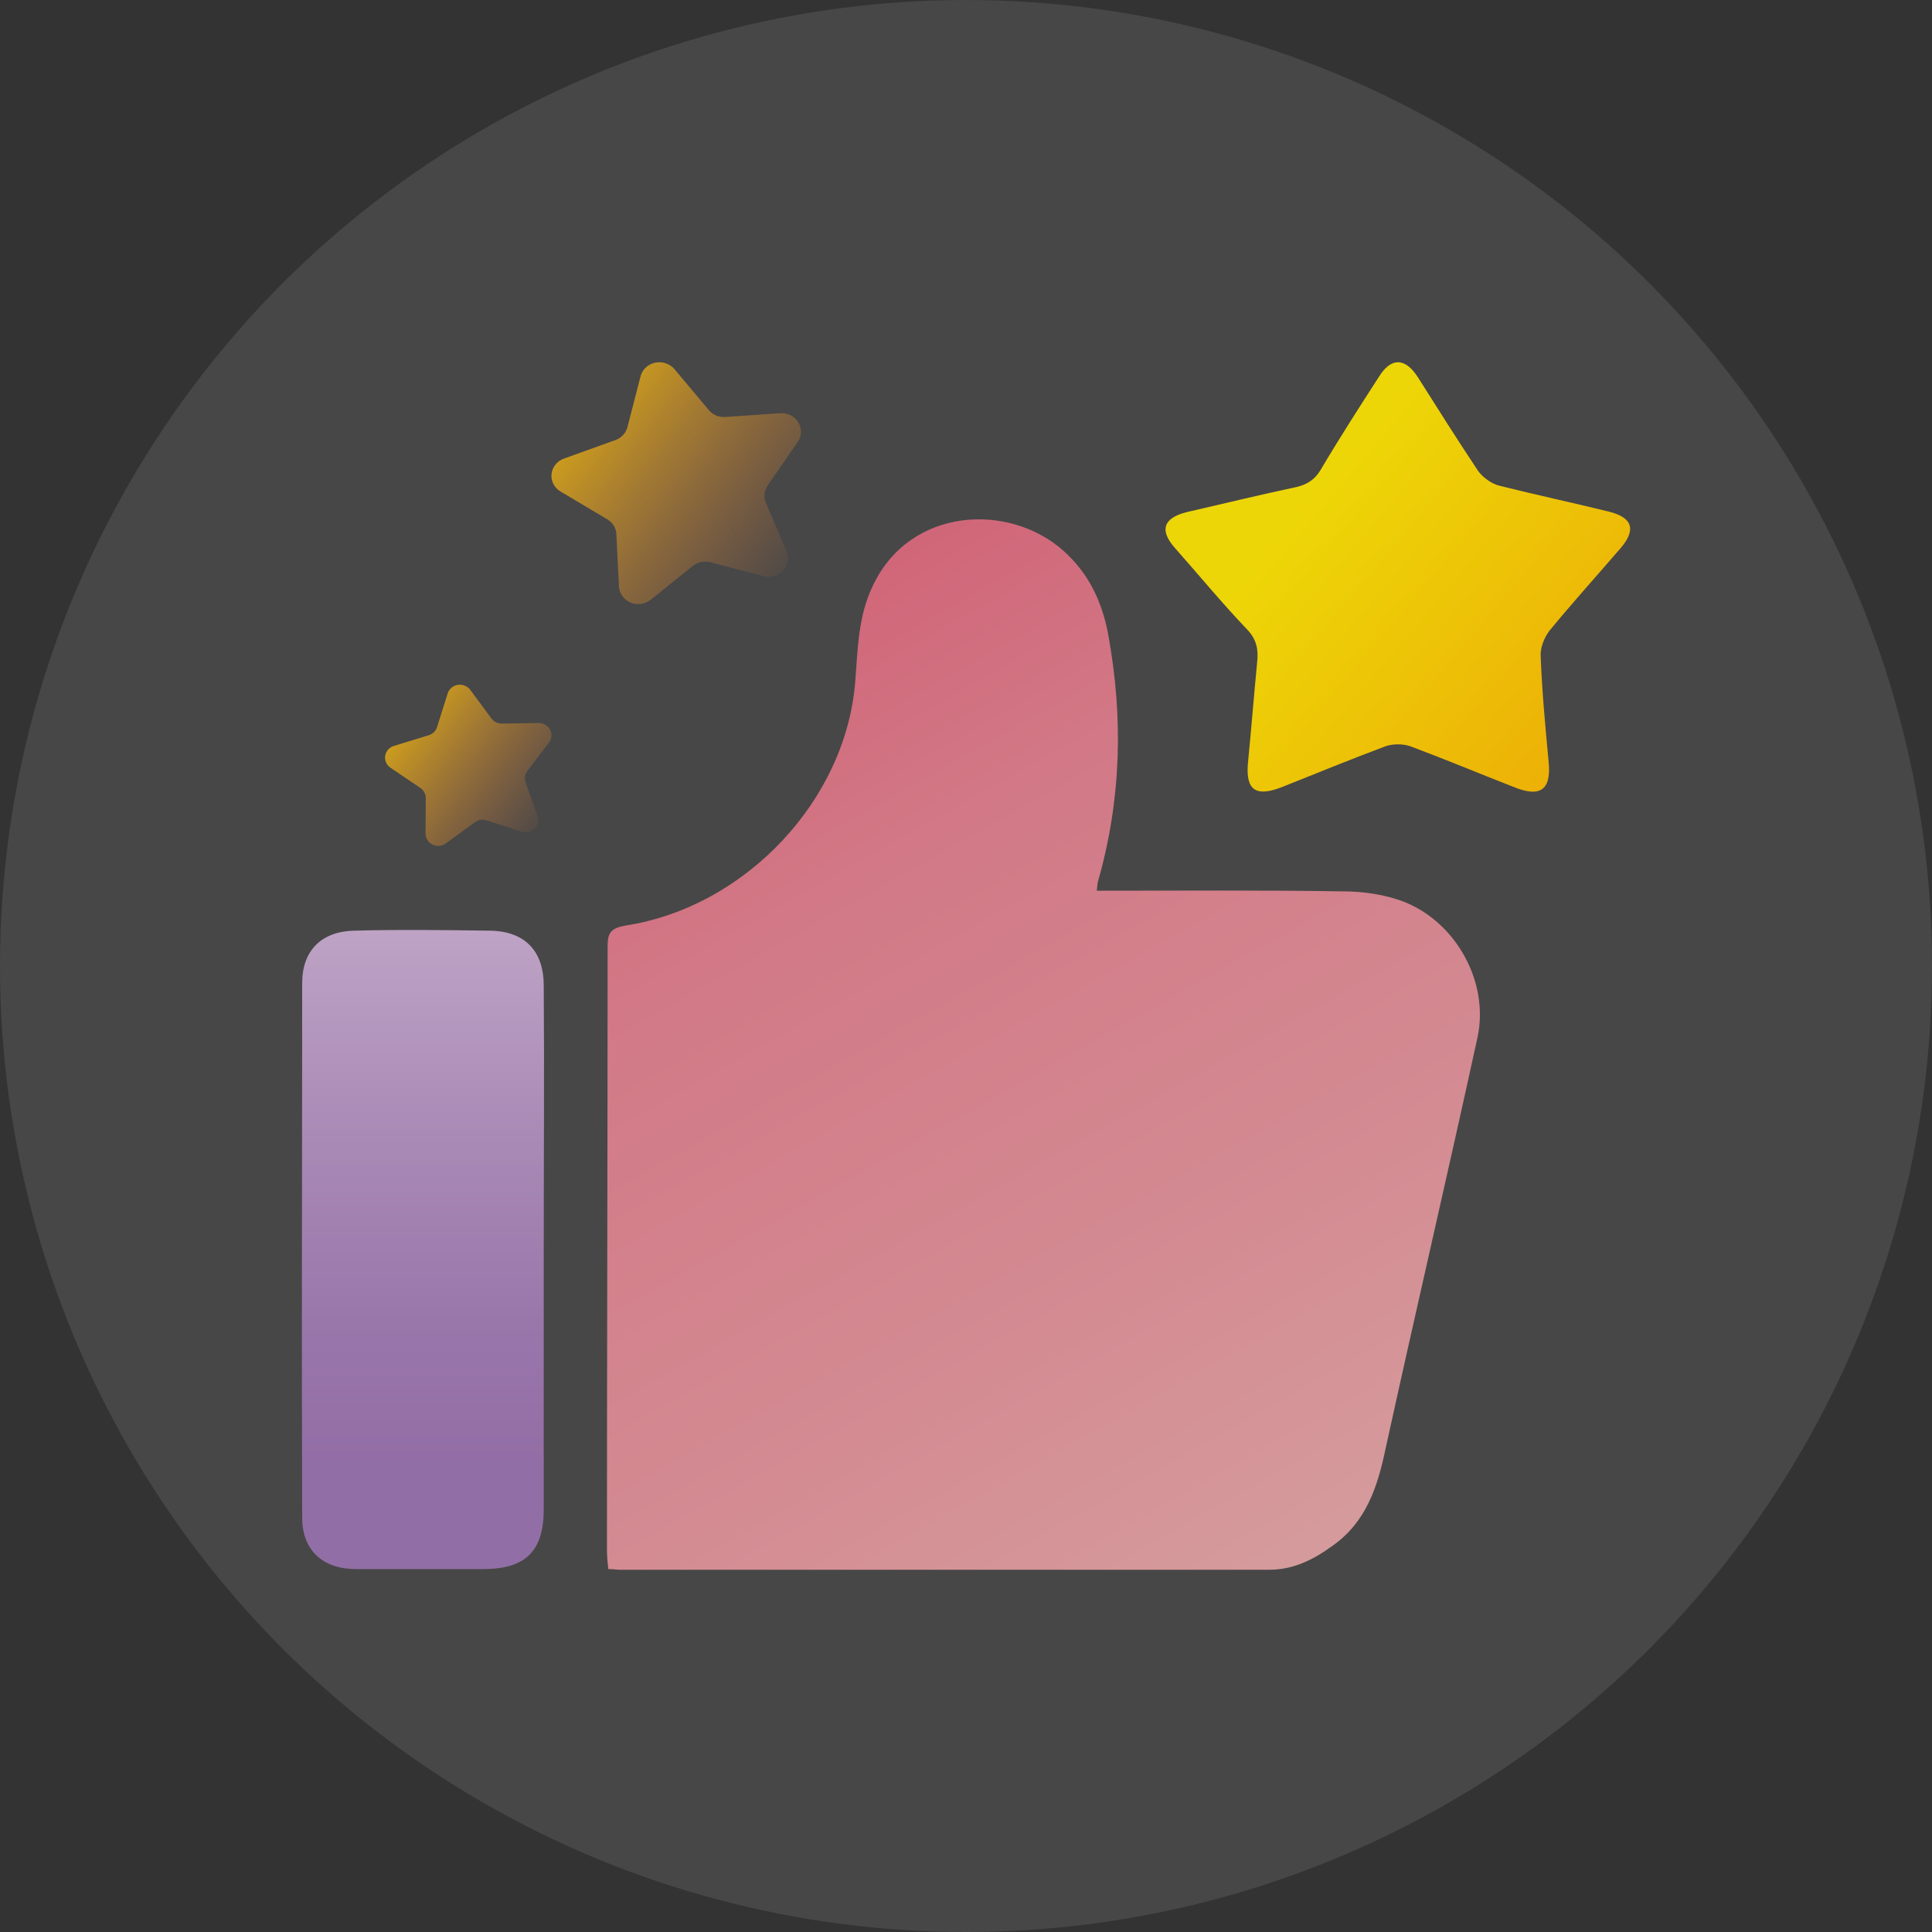
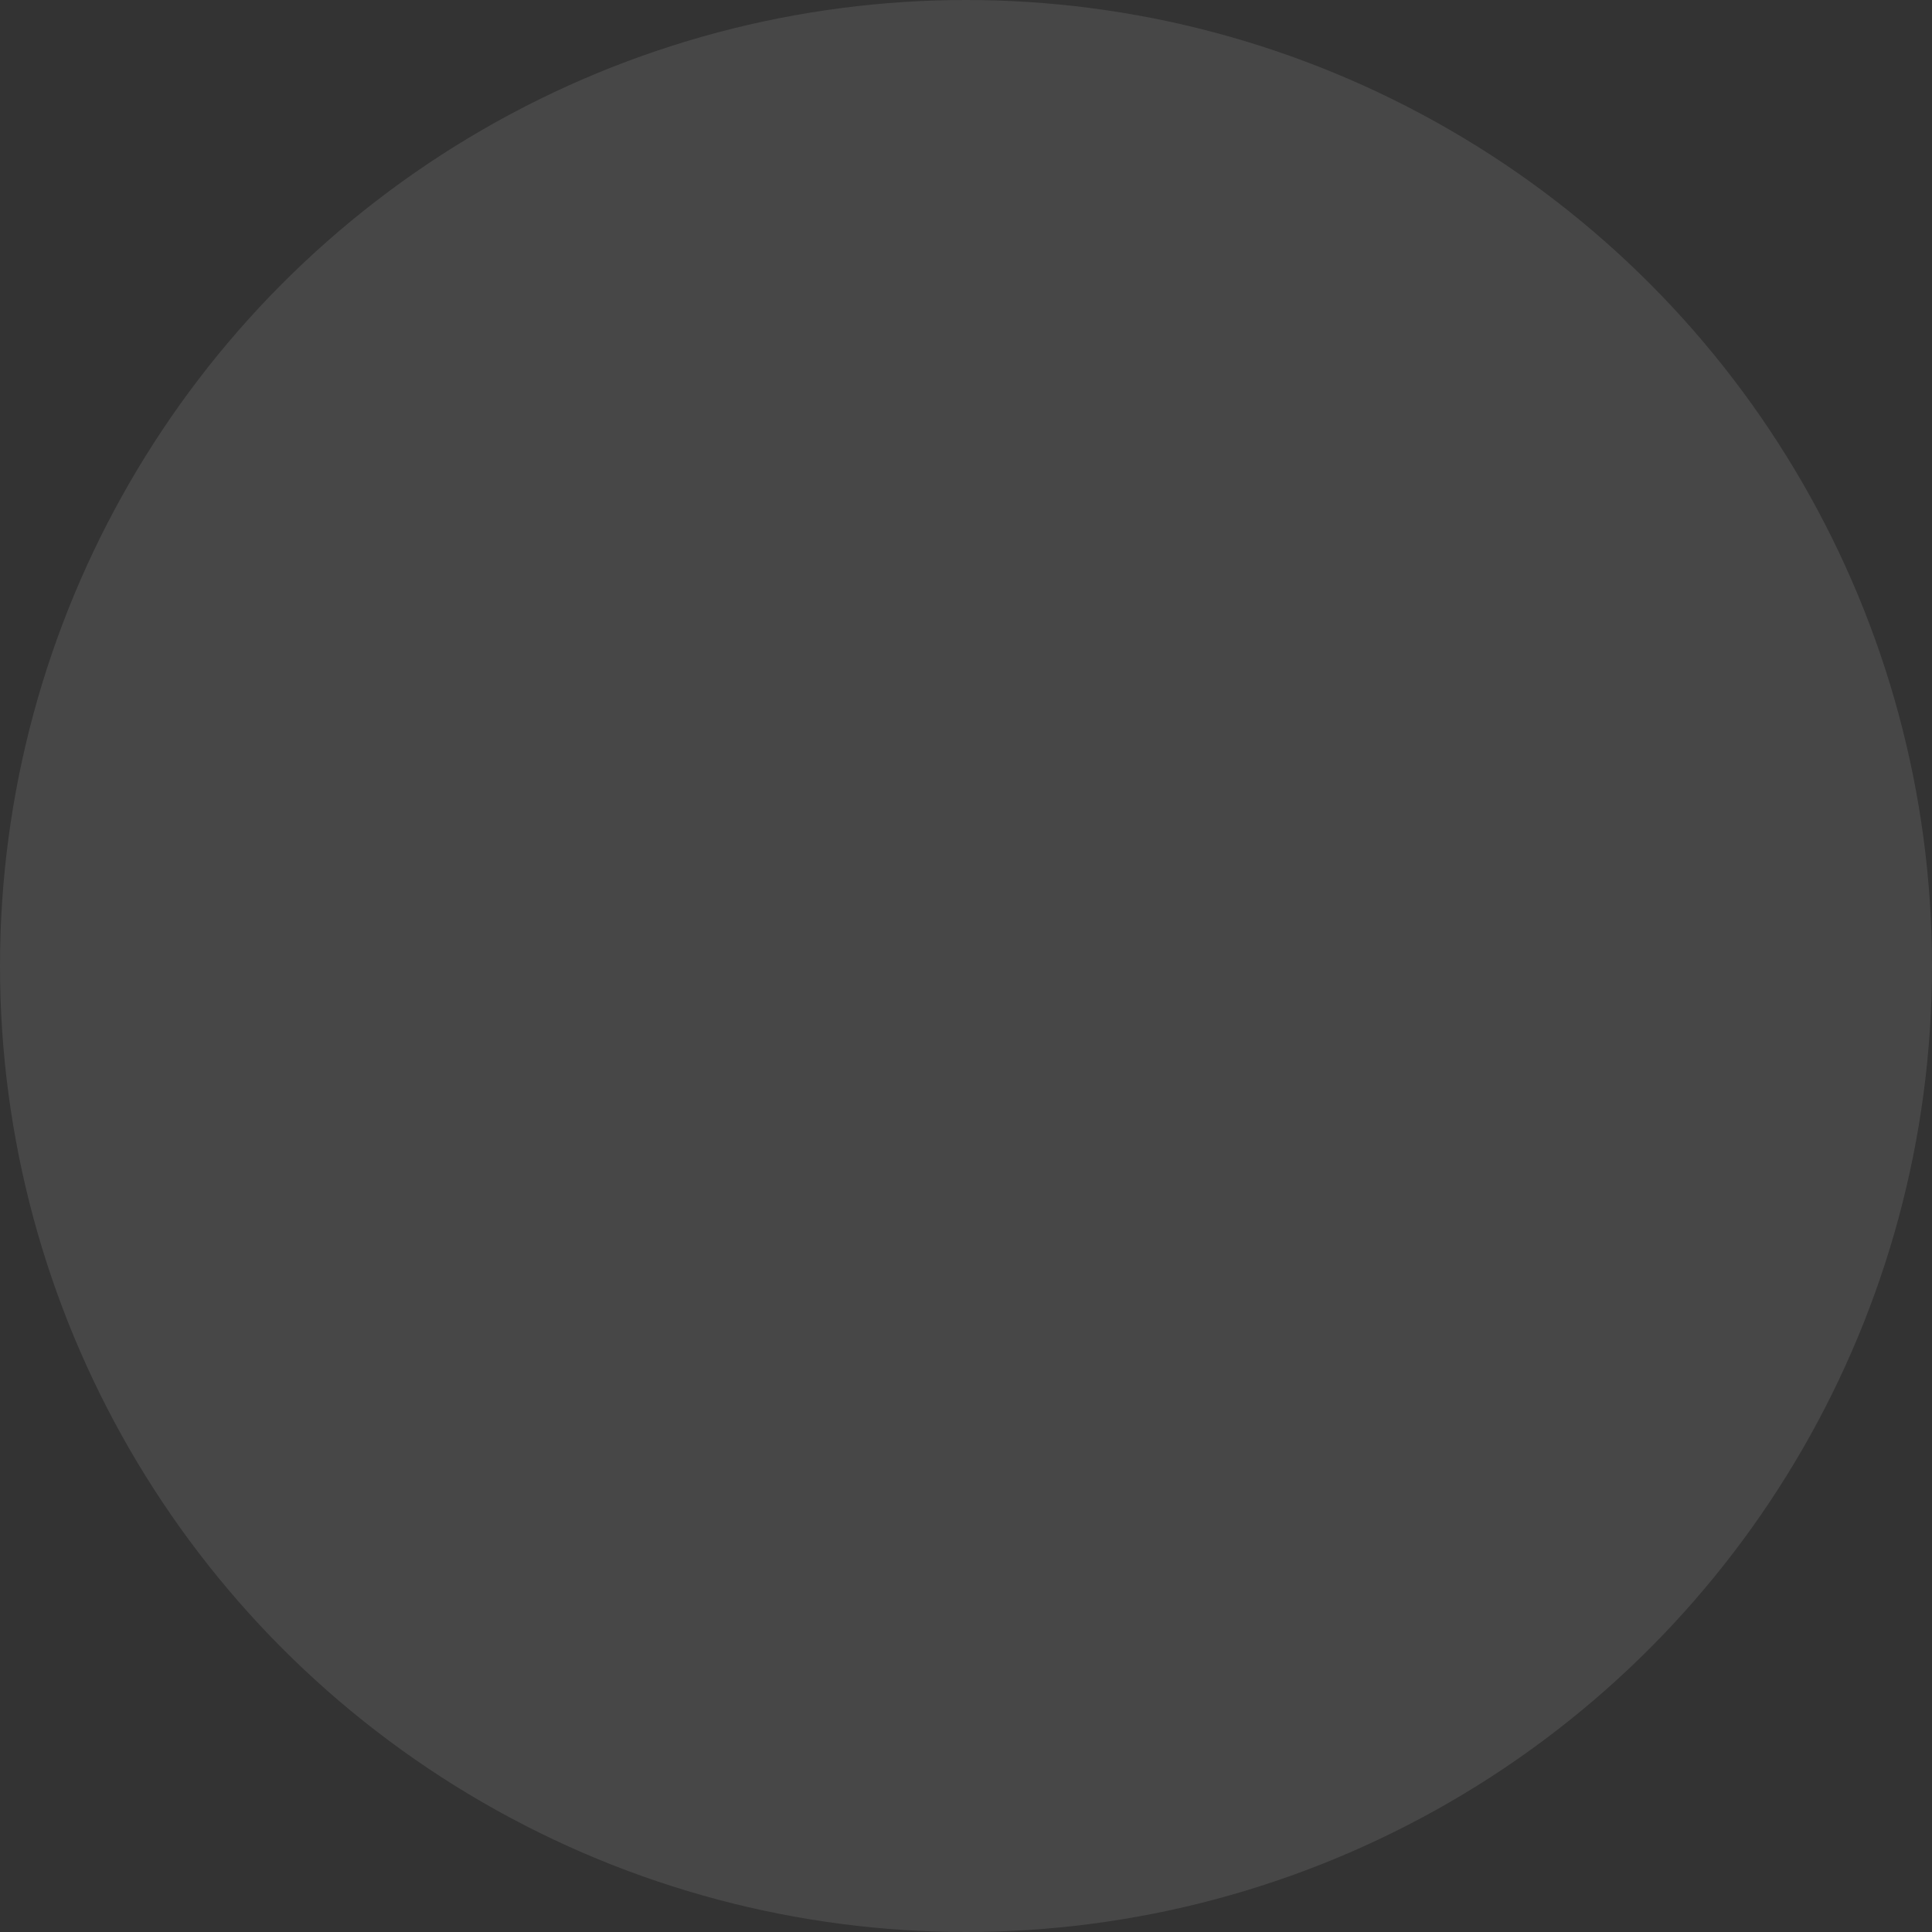
<svg xmlns="http://www.w3.org/2000/svg" width="32px" height="32px" viewBox="0 0 32 32" version="1.1">
  <rect x="0" y="0" width="32" height="32" fill="#333333" stroke="none" />
  <title>推荐icon</title>
  <defs>
    <linearGradient x1="-0.734%" y1="-1.333%" x2="108.572%" y2="79.872%" id="linearGradient-1">
      <stop stop-color="#FFCB00" offset="0%" />
      <stop stop-color="#FB8342" stop-opacity="0" offset="100%" />
    </linearGradient>
    <linearGradient x1="-0.734%" y1="-1.333%" x2="108.572%" y2="79.872%" id="linearGradient-2">
      <stop stop-color="#FFCB00" offset="0%" />
      <stop stop-color="#FB8342" stop-opacity="0" offset="100%" />
    </linearGradient>
    <linearGradient x1="10.011%" y1="0%" x2="68.115%" y2="124.957%" id="linearGradient-3">
      <stop stop-color="#F2627C" offset="0%" />
      <stop stop-color="#F58697" offset="29.7%" />
      <stop stop-color="#F79CA5" offset="62.5%" />
      <stop stop-color="#FABCB9" offset="100%" />
    </linearGradient>
    <linearGradient x1="50%" y1="0.011%" x2="50%" y2="100.043%" id="linearGradient-4">
      <stop stop-color="#D3B3DB" offset="0%" />
      <stop stop-color="#BA95C9" offset="32%" />
      <stop stop-color="#A67DBB" offset="64%" />
      <stop stop-color="#9F74B6" offset="84%" />
    </linearGradient>
    <linearGradient x1="37.781%" y1="24.41%" x2="223.271%" y2="169.52%" id="linearGradient-5">
      <stop stop-color="#FFE600" offset="0%" />
      <stop stop-color="#FF6B00" offset="100%" />
    </linearGradient>
  </defs>
  <g id="控件" stroke="none" stroke-width="1" fill="none" fill-rule="evenodd">
    <g id="欧洲版侧边栏" transform="translate(-20, -288)">
      <g id="推荐icon" transform="translate(20, 288)">
        <circle id="椭圆形" fill="#FFFFFF" opacity="0.1" cx="16" cy="16" r="16" />
        <g id="icon" transform="translate(5, 6)" fill-rule="nonzero">
-           <path d="M7.645,3.542 L6.766,3.313 C6.664,3.286 6.556,3.309 6.475,3.374 L5.778,3.934 C5.685,4.009 5.555,4.026 5.444,3.98 C5.332,3.933 5.258,3.83 5.252,3.714 L5.209,2.846 C5.204,2.745 5.148,2.654 5.058,2.601 L4.284,2.141 C4.181,2.08 4.123,1.968 4.135,1.852 C4.147,1.737 4.226,1.637 4.34,1.596 L5.193,1.289 C5.292,1.253 5.366,1.174 5.392,1.076 L5.61,0.232 C5.639,0.119 5.733,0.032 5.852,0.007 C5.971,-0.018 6.095,0.024 6.171,0.114 L6.741,0.793 C6.807,0.872 6.91,0.914 7.015,0.907 L7.924,0.844 C8.045,0.836 8.161,0.894 8.223,0.995 C8.285,1.095 8.282,1.22 8.215,1.317 L7.714,2.043 C7.656,2.128 7.645,2.234 7.685,2.327 L8.029,3.131 C8.075,3.24 8.053,3.364 7.971,3.451 C7.89,3.539 7.763,3.574 7.645,3.542 L7.645,3.542 Z" id="路径" fill="url(#linearGradient-1)" opacity="0.9" />
-           <path d="M3.632,7.772 L3.061,7.588 C2.995,7.567 2.922,7.578 2.866,7.619 L2.386,7.969 C2.322,8.016 2.236,8.024 2.164,7.989 C2.092,7.954 2.047,7.882 2.048,7.804 L2.052,7.222 C2.053,7.155 2.021,7.092 1.964,7.052 L1.469,6.717 C1.402,6.672 1.368,6.595 1.38,6.518 C1.393,6.441 1.449,6.377 1.527,6.354 L2.1,6.178 C2.167,6.158 2.219,6.107 2.239,6.043 L2.415,5.486 C2.438,5.411 2.503,5.356 2.583,5.343 C2.662,5.331 2.742,5.363 2.789,5.426 L3.14,5.9 C3.181,5.955 3.246,5.986 3.316,5.985 L3.917,5.975 C3.998,5.973 4.072,6.016 4.11,6.085 C4.147,6.154 4.14,6.238 4.092,6.301 L3.735,6.769 C3.694,6.823 3.683,6.894 3.705,6.957 L3.901,7.508 C3.93,7.582 3.912,7.667 3.854,7.723 C3.796,7.78 3.709,7.8 3.632,7.772 L3.632,7.772 Z" id="路径" fill="url(#linearGradient-2)" opacity="0.9" />
-           <path d="M13.166,8.753 C14.544,8.753 15.9,8.742 17.245,8.764 C17.542,8.764 17.851,8.806 18.127,8.892 C19.063,9.18 19.681,10.227 19.471,11.188 C18.975,13.463 18.446,15.728 17.95,17.992 C17.818,18.622 17.631,19.21 17.068,19.605 C16.76,19.829 16.429,20 16.021,20 L5.263,20 C5.208,20 5.164,19.989 5.075,19.989 C5.064,19.883 5.053,19.776 5.053,19.669 C5.053,16.336 5.064,13.004 5.064,9.672 C5.064,9.447 5.12,9.372 5.362,9.33 C7.357,9.02 9.011,7.247 9.165,5.292 C9.209,4.758 9.209,4.224 9.452,3.712 C10.069,2.387 11.722,2.323 12.615,3.124 C13.034,3.498 13.254,3.968 13.354,4.502 C13.607,5.88 13.574,7.236 13.188,8.593 C13.177,8.625 13.177,8.668 13.166,8.753 Z" id="路径" fill="url(#linearGradient-3)" opacity="0.8" />
-           <path d="M4.006,10.323 C4.006,9.757 3.698,9.426 3.124,9.415 C2.375,9.405 1.625,9.394 0.865,9.415 C0.325,9.426 0.005,9.746 0.005,10.28 C0.005,13.228 -0.006,16.187 0.005,19.135 C0.005,19.68 0.347,19.989 0.898,19.989 L3.003,19.989 C3.709,19.989 4.006,19.69 4.006,18.996 L4.006,14.681 C4.006,13.239 4.017,11.776 4.006,10.323 Z" id="路径" fill="url(#linearGradient-4)" opacity="0.85" />
-           <path d="M16.242,7.033 C16.804,6.809 17.377,6.574 17.95,6.36 C18.071,6.318 18.237,6.318 18.358,6.36 C18.931,6.574 19.493,6.809 20.067,7.033 C20.507,7.215 20.695,7.087 20.651,6.628 C20.596,6.04 20.541,5.463 20.519,4.876 C20.507,4.737 20.574,4.566 20.662,4.449 C21.048,3.979 21.444,3.541 21.841,3.081 C22.106,2.772 22.04,2.569 21.643,2.473 C21.037,2.323 20.43,2.195 19.835,2.045 C19.703,2.013 19.56,1.907 19.482,1.8 C19.141,1.287 18.81,0.764 18.479,0.24 C18.27,-0.08 18.038,-0.08 17.84,0.24 C17.509,0.753 17.179,1.266 16.87,1.789 C16.771,1.949 16.649,2.024 16.473,2.067 C15.867,2.195 15.261,2.344 14.654,2.483 C14.269,2.579 14.202,2.782 14.456,3.071 C14.853,3.519 15.239,3.989 15.657,4.427 C15.812,4.587 15.845,4.758 15.823,4.961 C15.768,5.527 15.724,6.093 15.668,6.66 C15.635,7.097 15.812,7.204 16.242,7.033 L16.242,7.033 Z" id="路径" fill="url(#linearGradient-5)" opacity="0.9" />
-         </g>
+           </g>
      </g>
    </g>
  </g>
</svg>